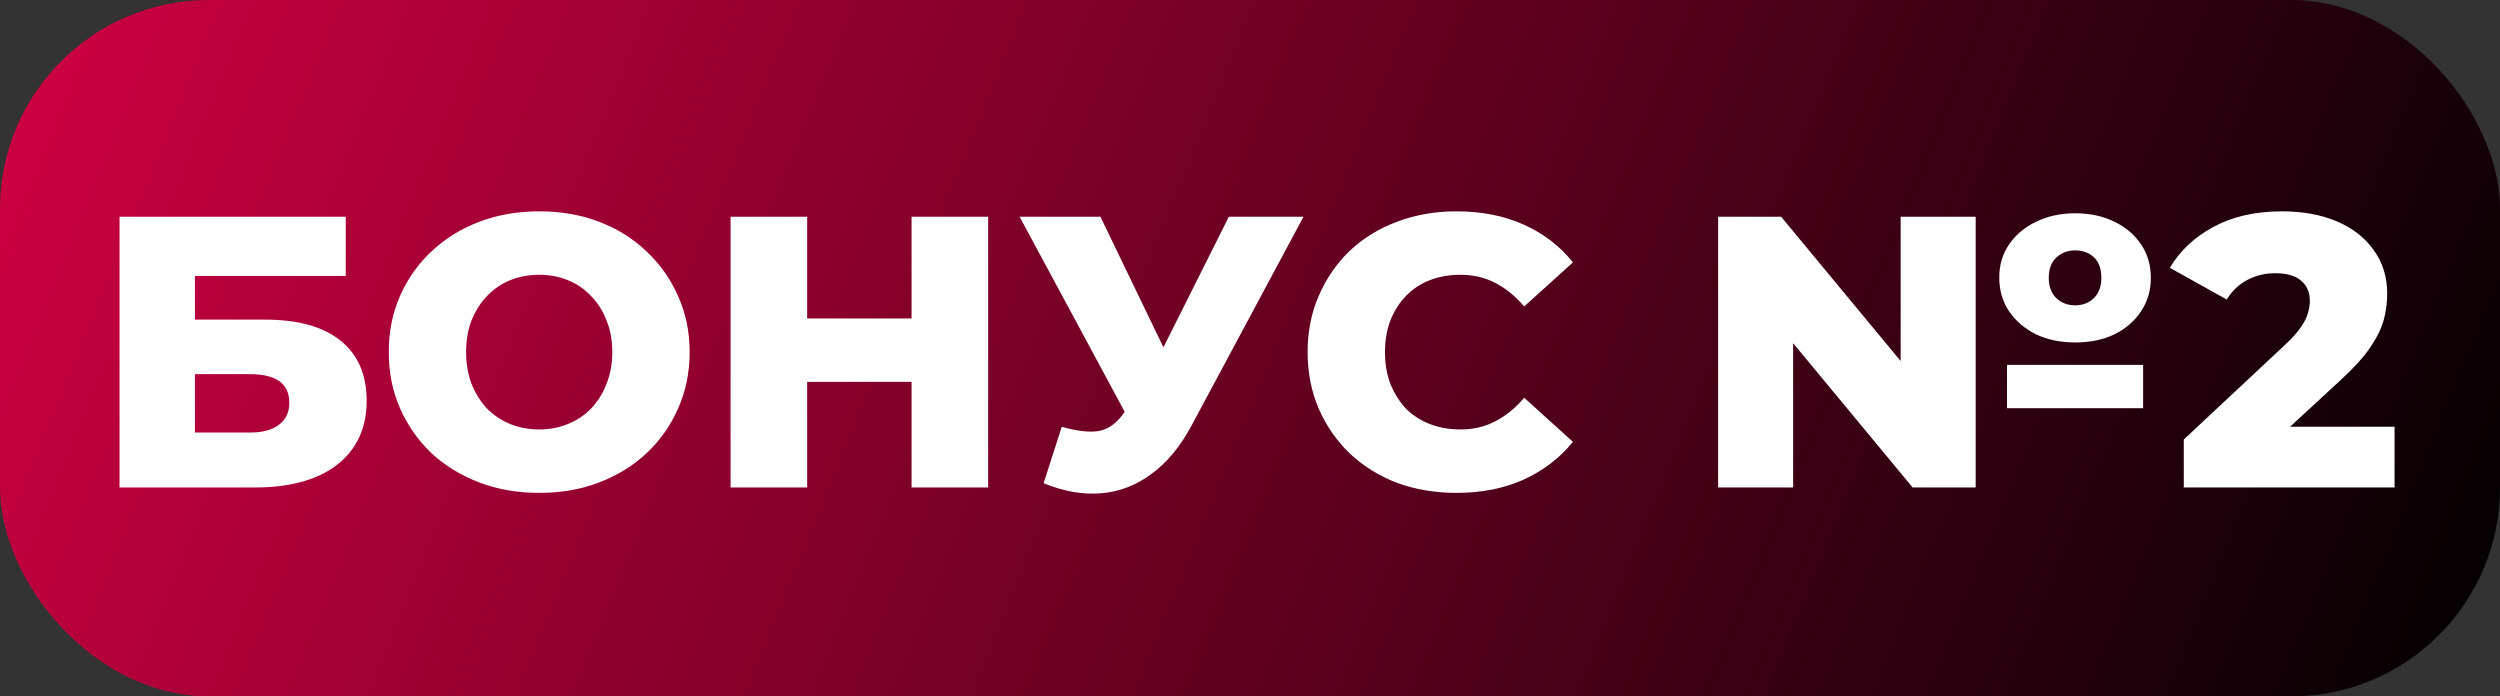
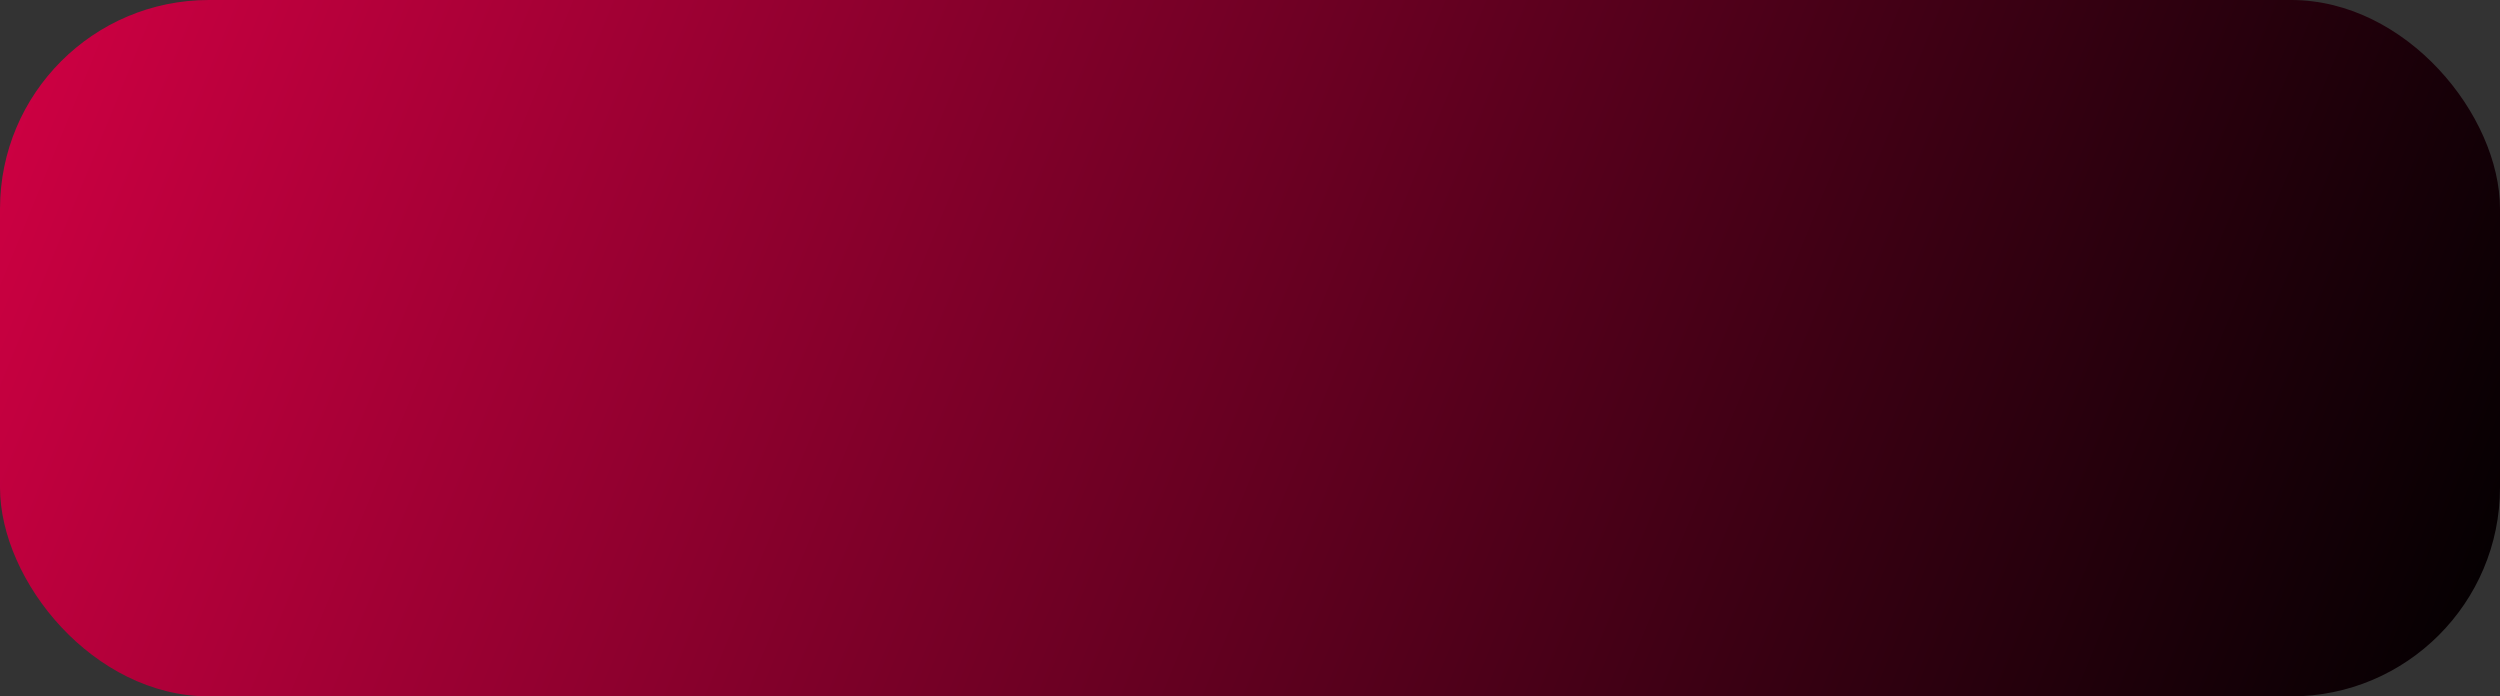
<svg xmlns="http://www.w3.org/2000/svg" width="359" height="100" viewBox="0 0 359 100" fill="none">
  <rect x="0" y="0" width="359" height="100" fill="#333333" stroke="none" />
  <rect width="359" height="100" rx="30" fill="url(#paint0_linear_1871_30)" />
-   <path d="M17.165 70V31.127H49.652V39.623H27.994V45.898H38.045C42.784 45.898 46.394 46.898 48.874 48.897C51.392 50.897 52.651 53.784 52.651 57.56C52.651 61.448 51.244 64.502 48.43 66.724C45.617 68.908 41.674 70 36.602 70H17.165ZM27.994 62.114H35.88C37.694 62.114 39.082 61.744 40.045 61.004C41.044 60.263 41.544 59.208 41.544 57.838C41.544 55.099 39.656 53.729 35.88 53.729H27.994V62.114ZM77.43 70.778C74.32 70.778 71.451 70.278 68.823 69.278C66.194 68.278 63.899 66.872 61.937 65.058C60.011 63.206 58.512 61.059 57.438 58.616C56.365 56.172 55.828 53.488 55.828 50.563C55.828 47.639 56.365 44.955 57.438 42.511C58.512 40.068 60.011 37.939 61.937 36.125C63.899 34.274 66.194 32.848 68.823 31.849C71.451 30.849 74.32 30.349 77.43 30.349C80.577 30.349 83.447 30.849 86.038 31.849C88.667 32.848 90.944 34.274 92.869 36.125C94.794 37.939 96.293 40.068 97.367 42.511C98.478 44.955 99.033 47.639 99.033 50.563C99.033 53.488 98.478 56.191 97.367 58.671C96.293 61.115 94.794 63.243 92.869 65.058C90.944 66.872 88.667 68.278 86.038 69.278C83.447 70.278 80.577 70.778 77.43 70.778ZM77.43 61.67C78.911 61.67 80.281 61.411 81.54 60.892C82.836 60.374 83.946 59.634 84.872 58.671C85.834 57.672 86.575 56.487 87.093 55.117C87.648 53.747 87.926 52.229 87.926 50.563C87.926 48.86 87.648 47.342 87.093 46.01C86.575 44.64 85.834 43.474 84.872 42.511C83.946 41.511 82.836 40.752 81.54 40.234C80.281 39.716 78.911 39.457 77.43 39.457C75.95 39.457 74.561 39.716 73.265 40.234C72.007 40.752 70.896 41.511 69.933 42.511C69.008 43.474 68.267 44.64 67.712 46.01C67.194 47.342 66.935 48.86 66.935 50.563C66.935 52.229 67.194 53.747 67.712 55.117C68.267 56.487 69.008 57.672 69.933 58.671C70.896 59.634 72.007 60.374 73.265 60.892C74.561 61.411 75.95 61.67 77.43 61.67ZM130.902 31.127H141.897V70H130.902V31.127ZM115.908 70H104.912V31.127H115.908V70ZM131.679 54.839H115.13V45.732H131.679V54.839ZM152.471 61.281C154.655 61.911 156.432 62.114 157.802 61.892C159.209 61.633 160.449 60.707 161.523 59.115L163.411 56.339L164.355 55.284L176.461 31.127H187.179L171.075 61.17C169.483 64.132 167.576 66.427 165.355 68.056C163.171 69.685 160.764 70.611 158.135 70.833C155.507 71.055 152.749 70.574 149.861 69.389L152.471 61.281ZM164.189 64.114L146.418 31.127H158.024L170.186 56.339L164.189 64.114ZM209.155 70.778C206.083 70.778 203.232 70.296 200.603 69.334C198.012 68.334 195.753 66.927 193.828 65.113C191.94 63.299 190.459 61.17 189.386 58.727C188.312 56.246 187.775 53.525 187.775 50.563C187.775 47.602 188.312 44.899 189.386 42.456C190.459 39.975 191.94 37.828 193.828 36.014C195.753 34.2 198.012 32.811 200.603 31.849C203.232 30.849 206.083 30.349 209.155 30.349C212.747 30.349 215.949 30.979 218.763 32.237C221.613 33.496 223.983 35.31 225.871 37.68L218.874 44.01C217.615 42.529 216.227 41.4 214.709 40.623C213.228 39.845 211.562 39.457 209.711 39.457C208.119 39.457 206.656 39.716 205.324 40.234C203.991 40.752 202.843 41.511 201.881 42.511C200.955 43.474 200.215 44.64 199.659 46.01C199.141 47.379 198.882 48.897 198.882 50.563C198.882 52.229 199.141 53.747 199.659 55.117C200.215 56.487 200.955 57.672 201.881 58.671C202.843 59.634 203.991 60.374 205.324 60.892C206.656 61.411 208.119 61.67 209.711 61.67C211.562 61.67 213.228 61.281 214.709 60.504C216.227 59.726 217.615 58.597 218.874 57.116L225.871 63.447C223.983 65.779 221.613 67.594 218.763 68.889C215.949 70.148 212.747 70.778 209.155 70.778ZM246.722 70V31.127H255.773L277.209 57.005H272.933V31.127H283.707V70H274.655L253.219 44.121H257.495V70H246.722ZM288.205 58.616V52.396H307.753V58.616H288.205ZM298.034 49.175C295.887 49.175 293.999 48.786 292.37 48.009C290.741 47.194 289.445 46.084 288.483 44.677C287.557 43.27 287.094 41.66 287.094 39.845C287.094 38.068 287.557 36.495 288.483 35.125C289.445 33.718 290.741 32.626 292.37 31.849C294.036 31.034 295.906 30.627 297.979 30.627C300.126 30.627 302.014 31.034 303.643 31.849C305.272 32.626 306.549 33.718 307.475 35.125C308.401 36.495 308.863 38.087 308.863 39.901C308.863 41.678 308.401 43.27 307.475 44.677C306.549 46.084 305.272 47.194 303.643 48.009C302.014 48.786 300.145 49.175 298.034 49.175ZM297.979 43.844C299.089 43.844 299.997 43.492 300.7 42.789C301.403 42.085 301.755 41.123 301.755 39.901C301.755 38.605 301.403 37.624 300.7 36.958C299.997 36.291 299.089 35.958 297.979 35.958C296.905 35.958 295.998 36.31 295.258 37.013C294.554 37.68 294.203 38.642 294.203 39.901C294.203 41.123 294.554 42.085 295.258 42.789C295.998 43.492 296.905 43.844 297.979 43.844ZM313.591 70V63.114L328.141 49.508C329.178 48.546 329.937 47.694 330.418 46.954C330.936 46.213 331.27 45.547 331.418 44.955C331.603 44.325 331.695 43.751 331.695 43.233C331.695 41.974 331.27 40.993 330.418 40.29C329.604 39.586 328.363 39.234 326.697 39.234C325.29 39.234 323.976 39.549 322.754 40.179C321.533 40.808 320.533 41.752 319.756 43.011L311.592 38.457C313.036 36.014 315.128 34.051 317.868 32.571C320.607 31.09 323.884 30.349 327.697 30.349C330.696 30.349 333.324 30.831 335.583 31.793C337.841 32.756 339.6 34.126 340.858 35.903C342.154 37.68 342.802 39.771 342.802 42.178C342.802 43.437 342.635 44.695 342.302 45.954C341.969 47.176 341.321 48.49 340.359 49.897C339.433 51.267 338.045 52.803 336.194 54.506L324.643 65.169L322.81 61.281H343.857V70H313.591Z" fill="white" />
  <defs>
    <linearGradient id="paint0_linear_1871_30" x1="84" y1="-318" x2="467.304" y2="-161.458" gradientUnits="userSpaceOnUse">
      <stop stop-color="#E8004B" />
      <stop offset="1" />
    </linearGradient>
  </defs>
</svg>